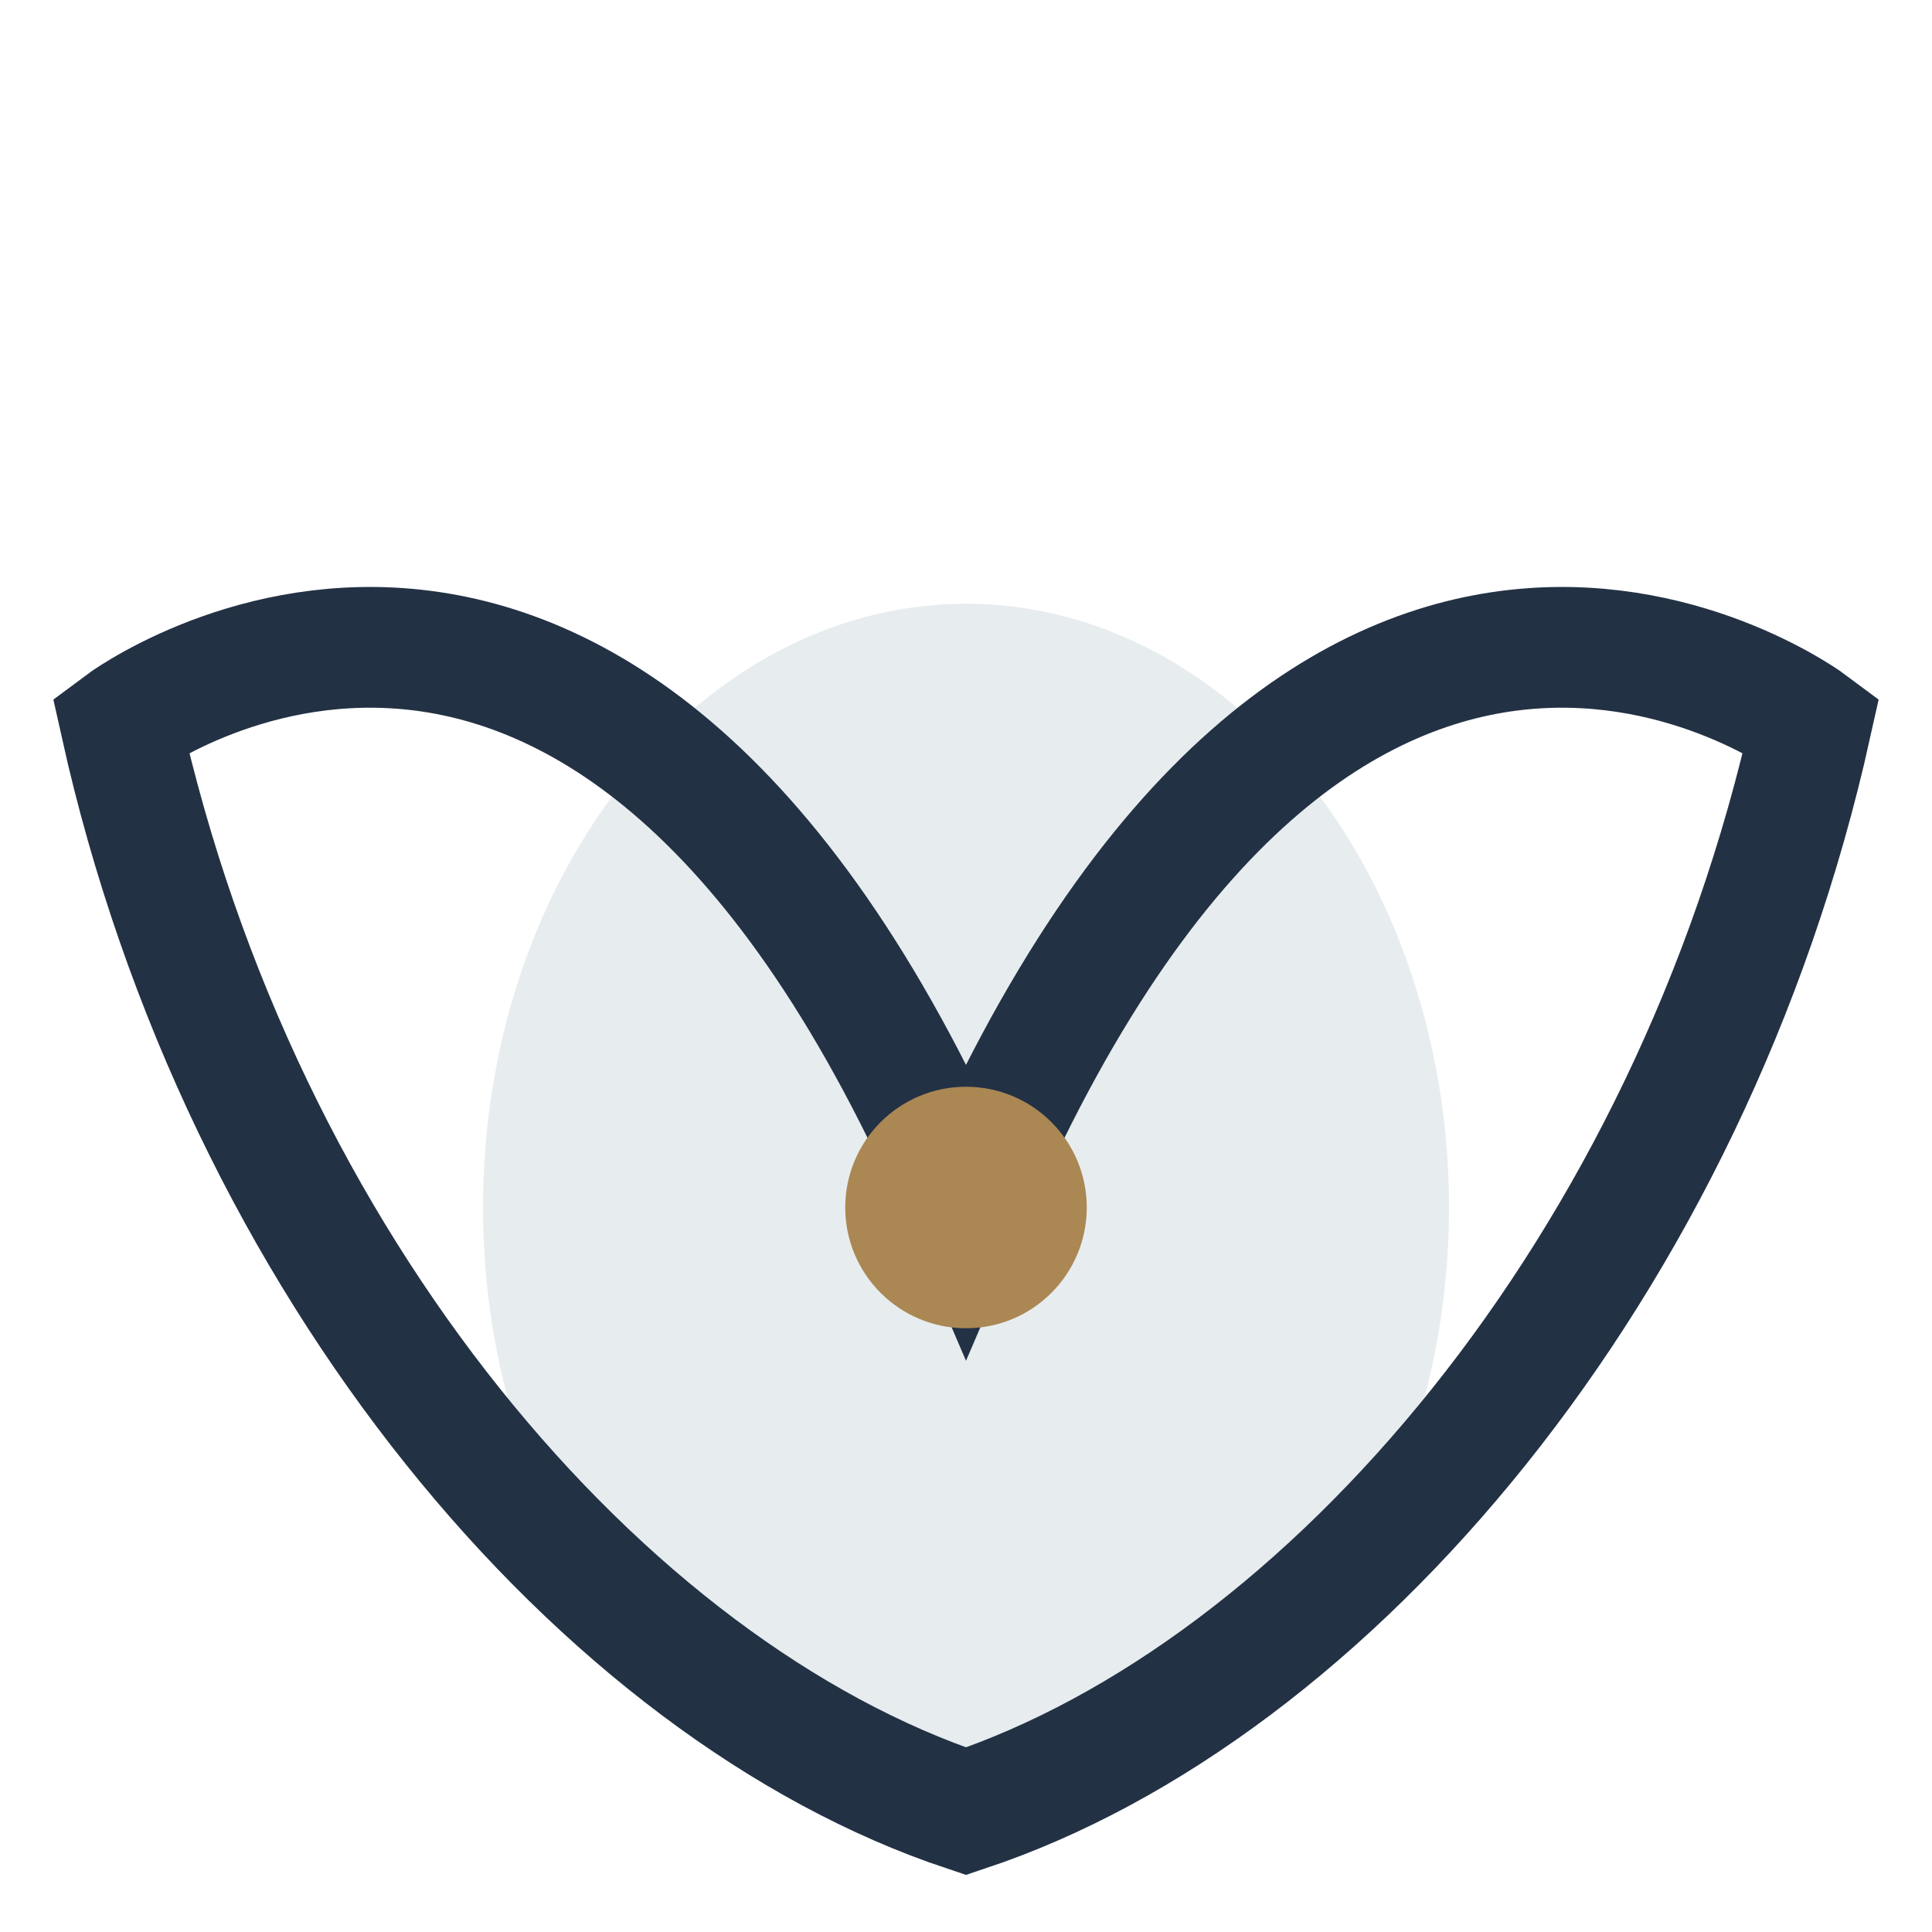
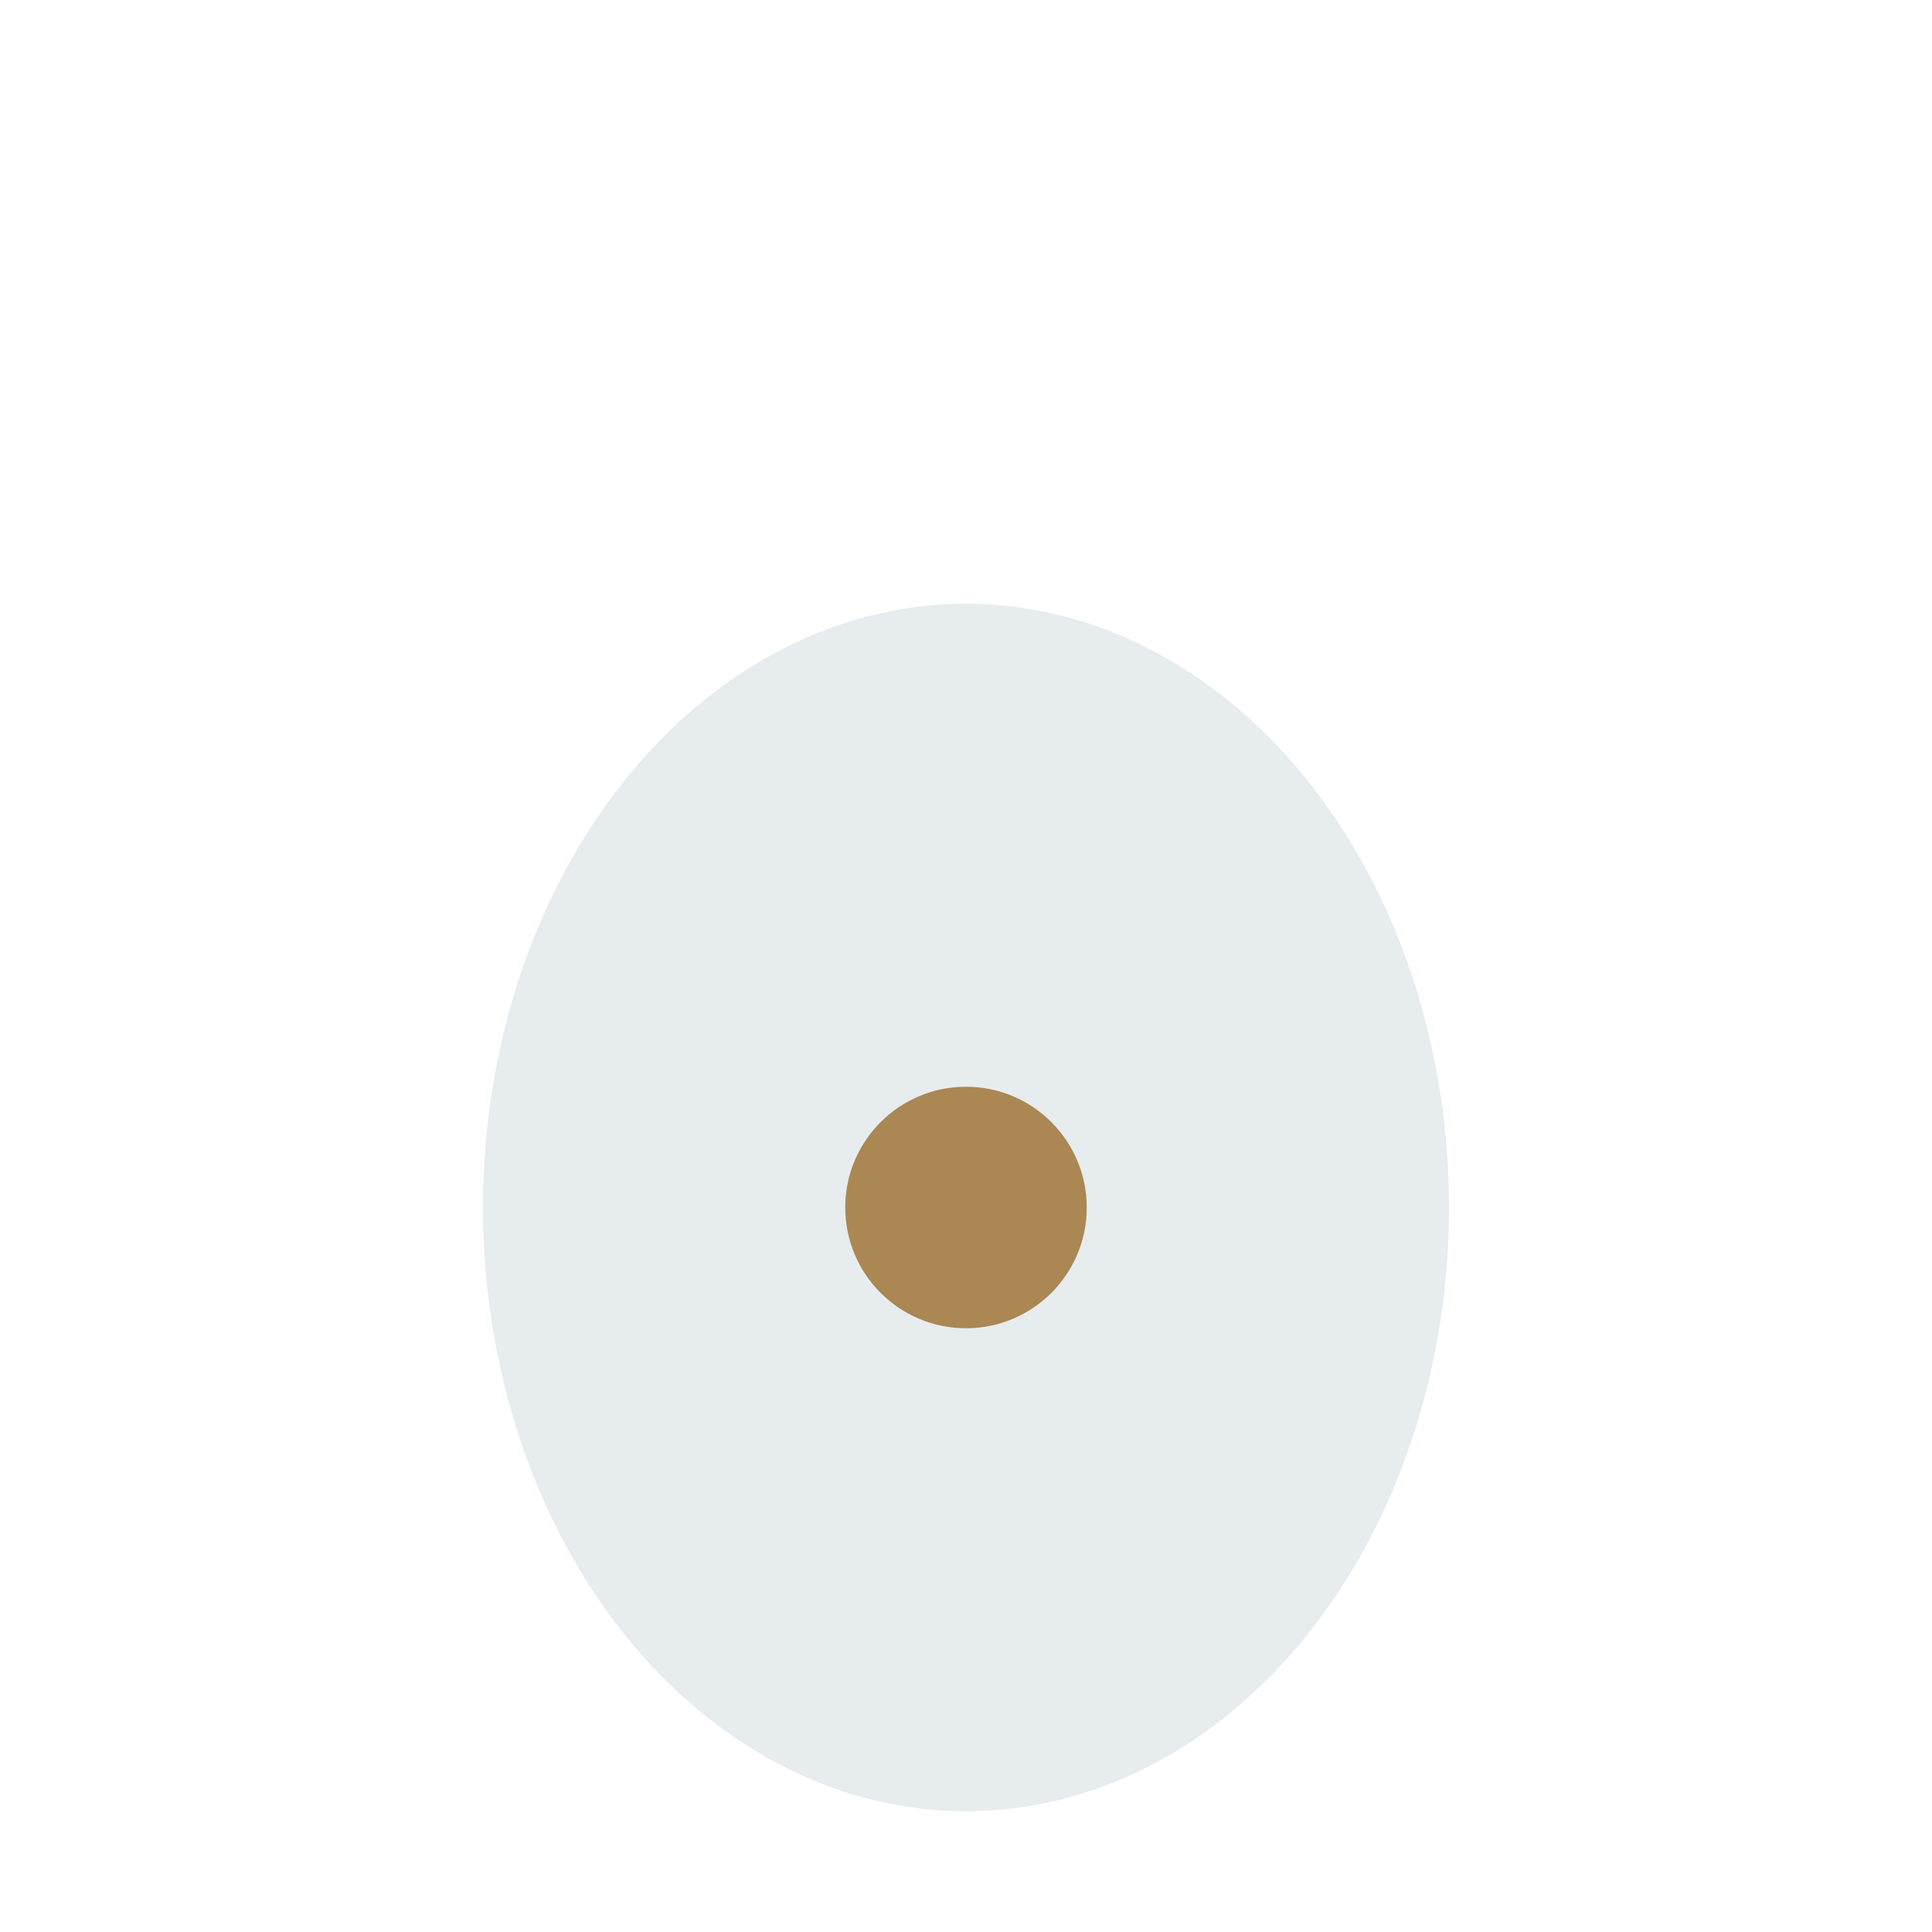
<svg xmlns="http://www.w3.org/2000/svg" width="32" height="32" viewBox="0 0 32 32">
  <ellipse cx="16" cy="20" rx="8" ry="10" fill="#E7ECEF" />
-   <path d="M16 20c6-14 14-8 14-8-2 9-8 16-14 18-6-2-12-9-14-18 0 0 8-6 14 8z" fill="none" stroke="#233144" stroke-width="2" />
  <circle cx="16" cy="20" r="2" fill="#AA8753" />
</svg>